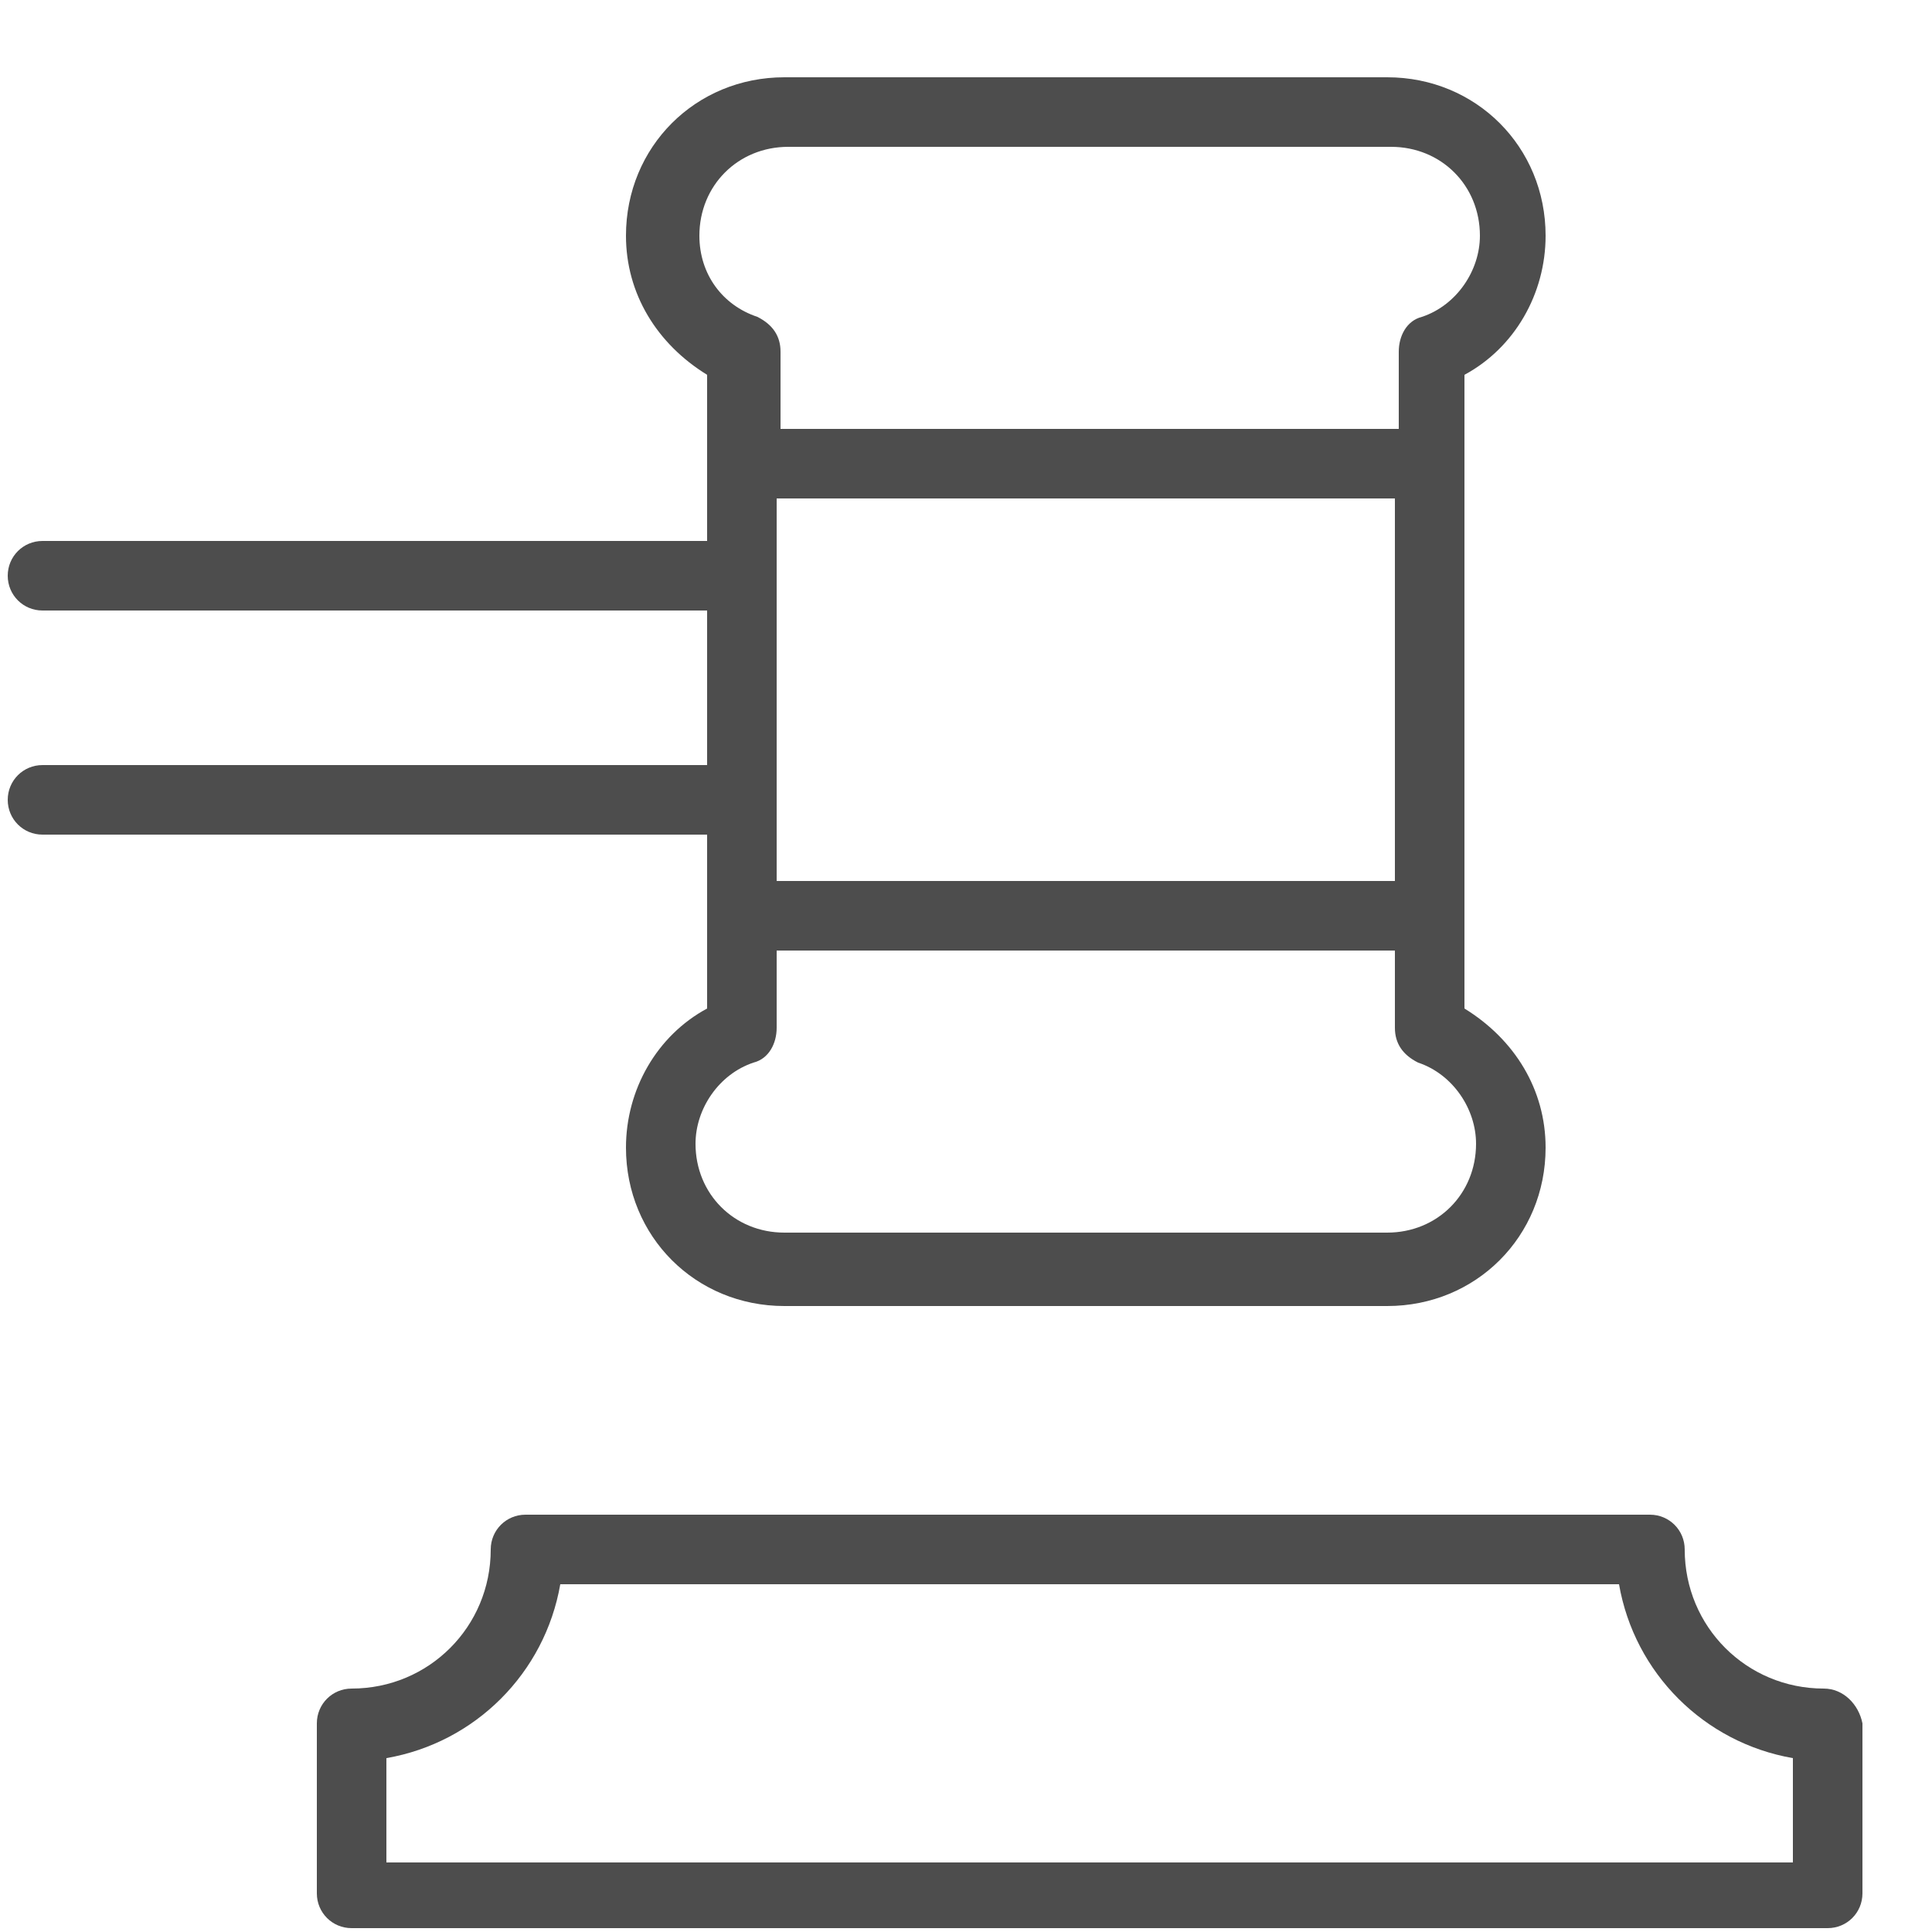
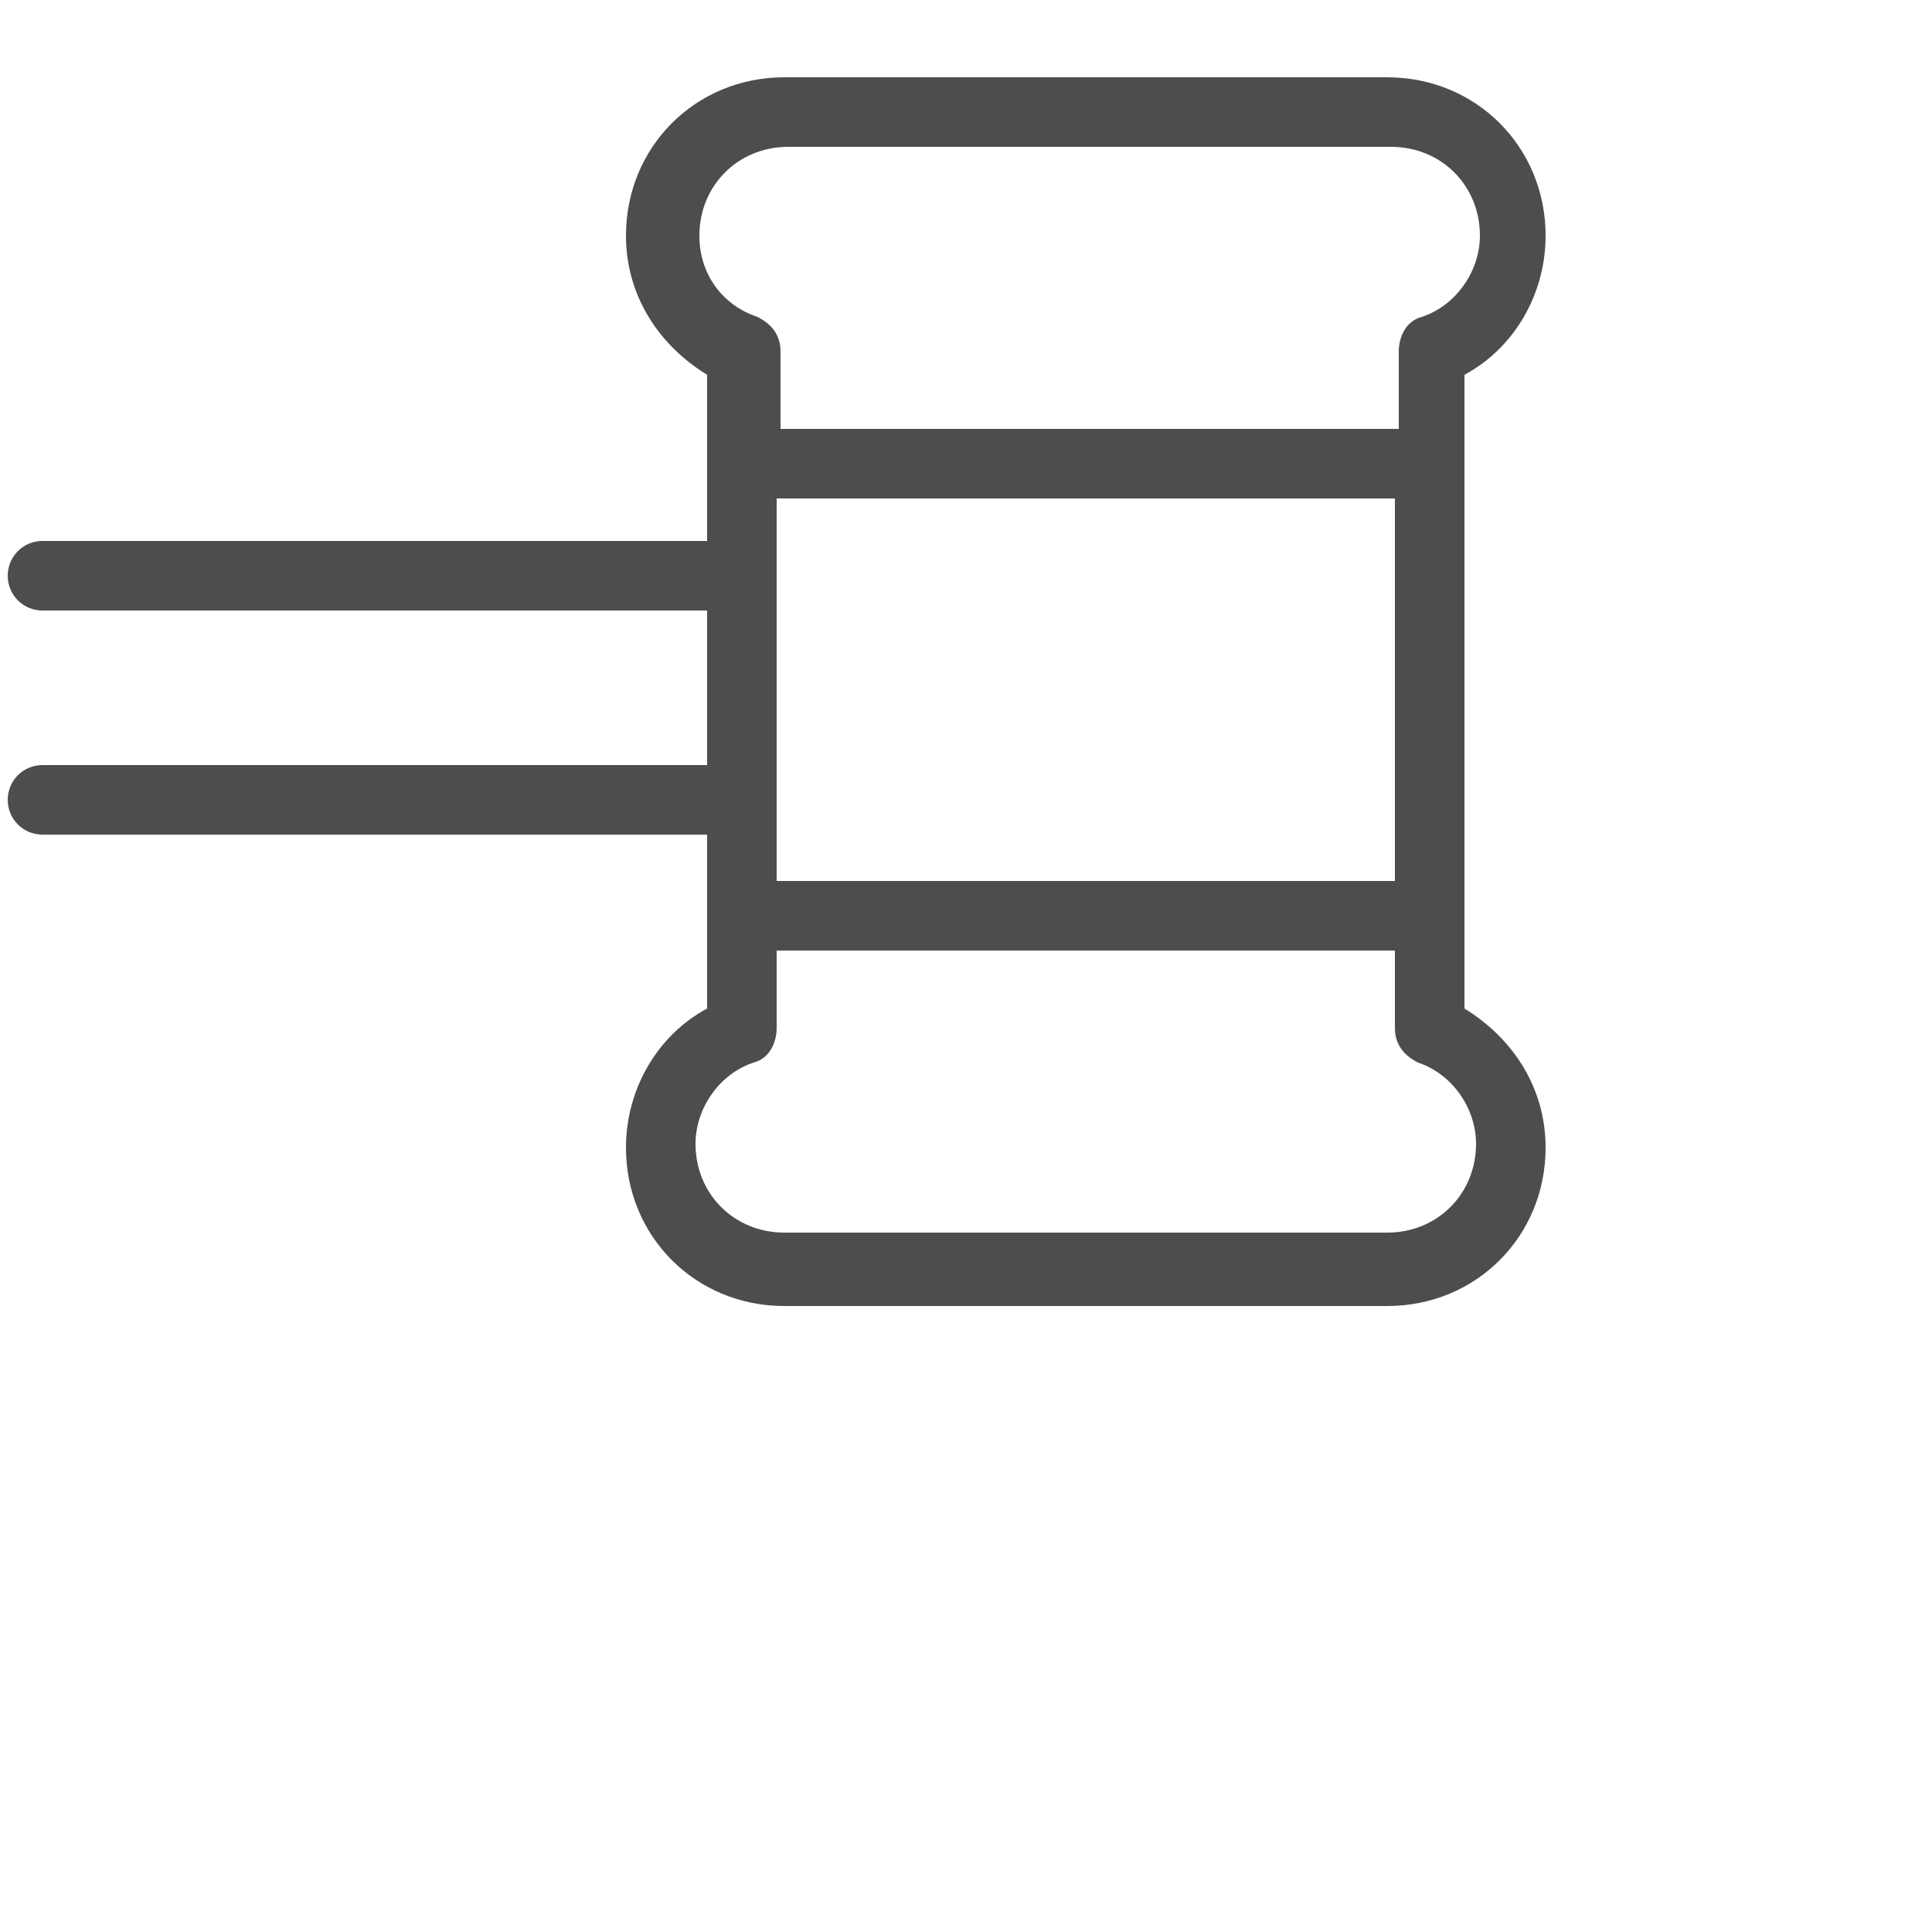
<svg xmlns="http://www.w3.org/2000/svg" version="1.1" id="Layer_1" x="0px" y="0px" width="50px" height="50px" viewBox="0 0 50 50" style="enable-background:new 0 0 50 50;" xml:space="preserve">
  <style type="text/css">
	.st0{fill:#4D4D4D;}
</style>
  <g>
-     <path class="st0" d="M47.2,43.7c-2,0-3.6-1.6-3.6-3.6c0-0.5-0.4-0.9-0.9-0.9H13.6c-0.5,0-0.9,0.4-0.9,0.9c0,2-1.6,3.6-3.6,3.6   c-0.5,0-0.9,0.4-0.9,0.9v4.4c0,0.5,0.4,0.9,0.9,0.9h38.2c0.5,0,0.9-0.4,0.9-0.9v-4.4C48.1,44.1,47.7,43.7,47.2,43.7z M46.3,48.2H10   v-2.7c2.3-0.4,4.1-2.2,4.5-4.5h27.4c0.4,2.3,2.2,4.1,4.5,4.5V48.2z" />
    <path class="st0" d="M18.3,26.1c-1.3,0.7-2.1,2.1-2.1,3.6c0,2.3,1.8,4.1,4.1,4.1h15.6c2.3,0,4.1-1.8,4.1-4.1c0-1.5-0.8-2.8-2.1-3.6   V9.7c1.3-0.7,2.1-2.1,2.1-3.6c0-2.3-1.8-4.1-4.1-4.1H20.3c-2.3,0-4.1,1.8-4.1,4.1c0,1.5,0.8,2.8,2.1,3.6V14H1.1   c-0.5,0-0.9,0.4-0.9,0.9c0,0.5,0.4,0.9,0.9,0.9h17.2v4H1.1c-0.5,0-0.9,0.4-0.9,0.9c0,0.5,0.4,0.9,0.9,0.9h17.2V26.1z M36.1,22.8   h-16v-9.9h16V22.8z M38.2,29.6c0,1.3-1,2.3-2.3,2.3H20.3c-1.3,0-2.3-1-2.3-2.3c0-0.9,0.6-1.8,1.5-2.1c0.4-0.1,0.6-0.5,0.6-0.9v-2   h16v2c0,0.4,0.2,0.7,0.6,0.9C37.6,27.8,38.2,28.7,38.2,29.6z M18.1,6.1c0-1.3,1-2.3,2.3-2.3h15.6c1.3,0,2.3,1,2.3,2.3   c0,0.9-0.6,1.8-1.5,2.1c-0.4,0.1-0.6,0.5-0.6,0.9v2h-16v-2c0-0.4-0.2-0.7-0.6-0.9C18.7,7.9,18.1,7.1,18.1,6.1z" />
  </g>
</svg>